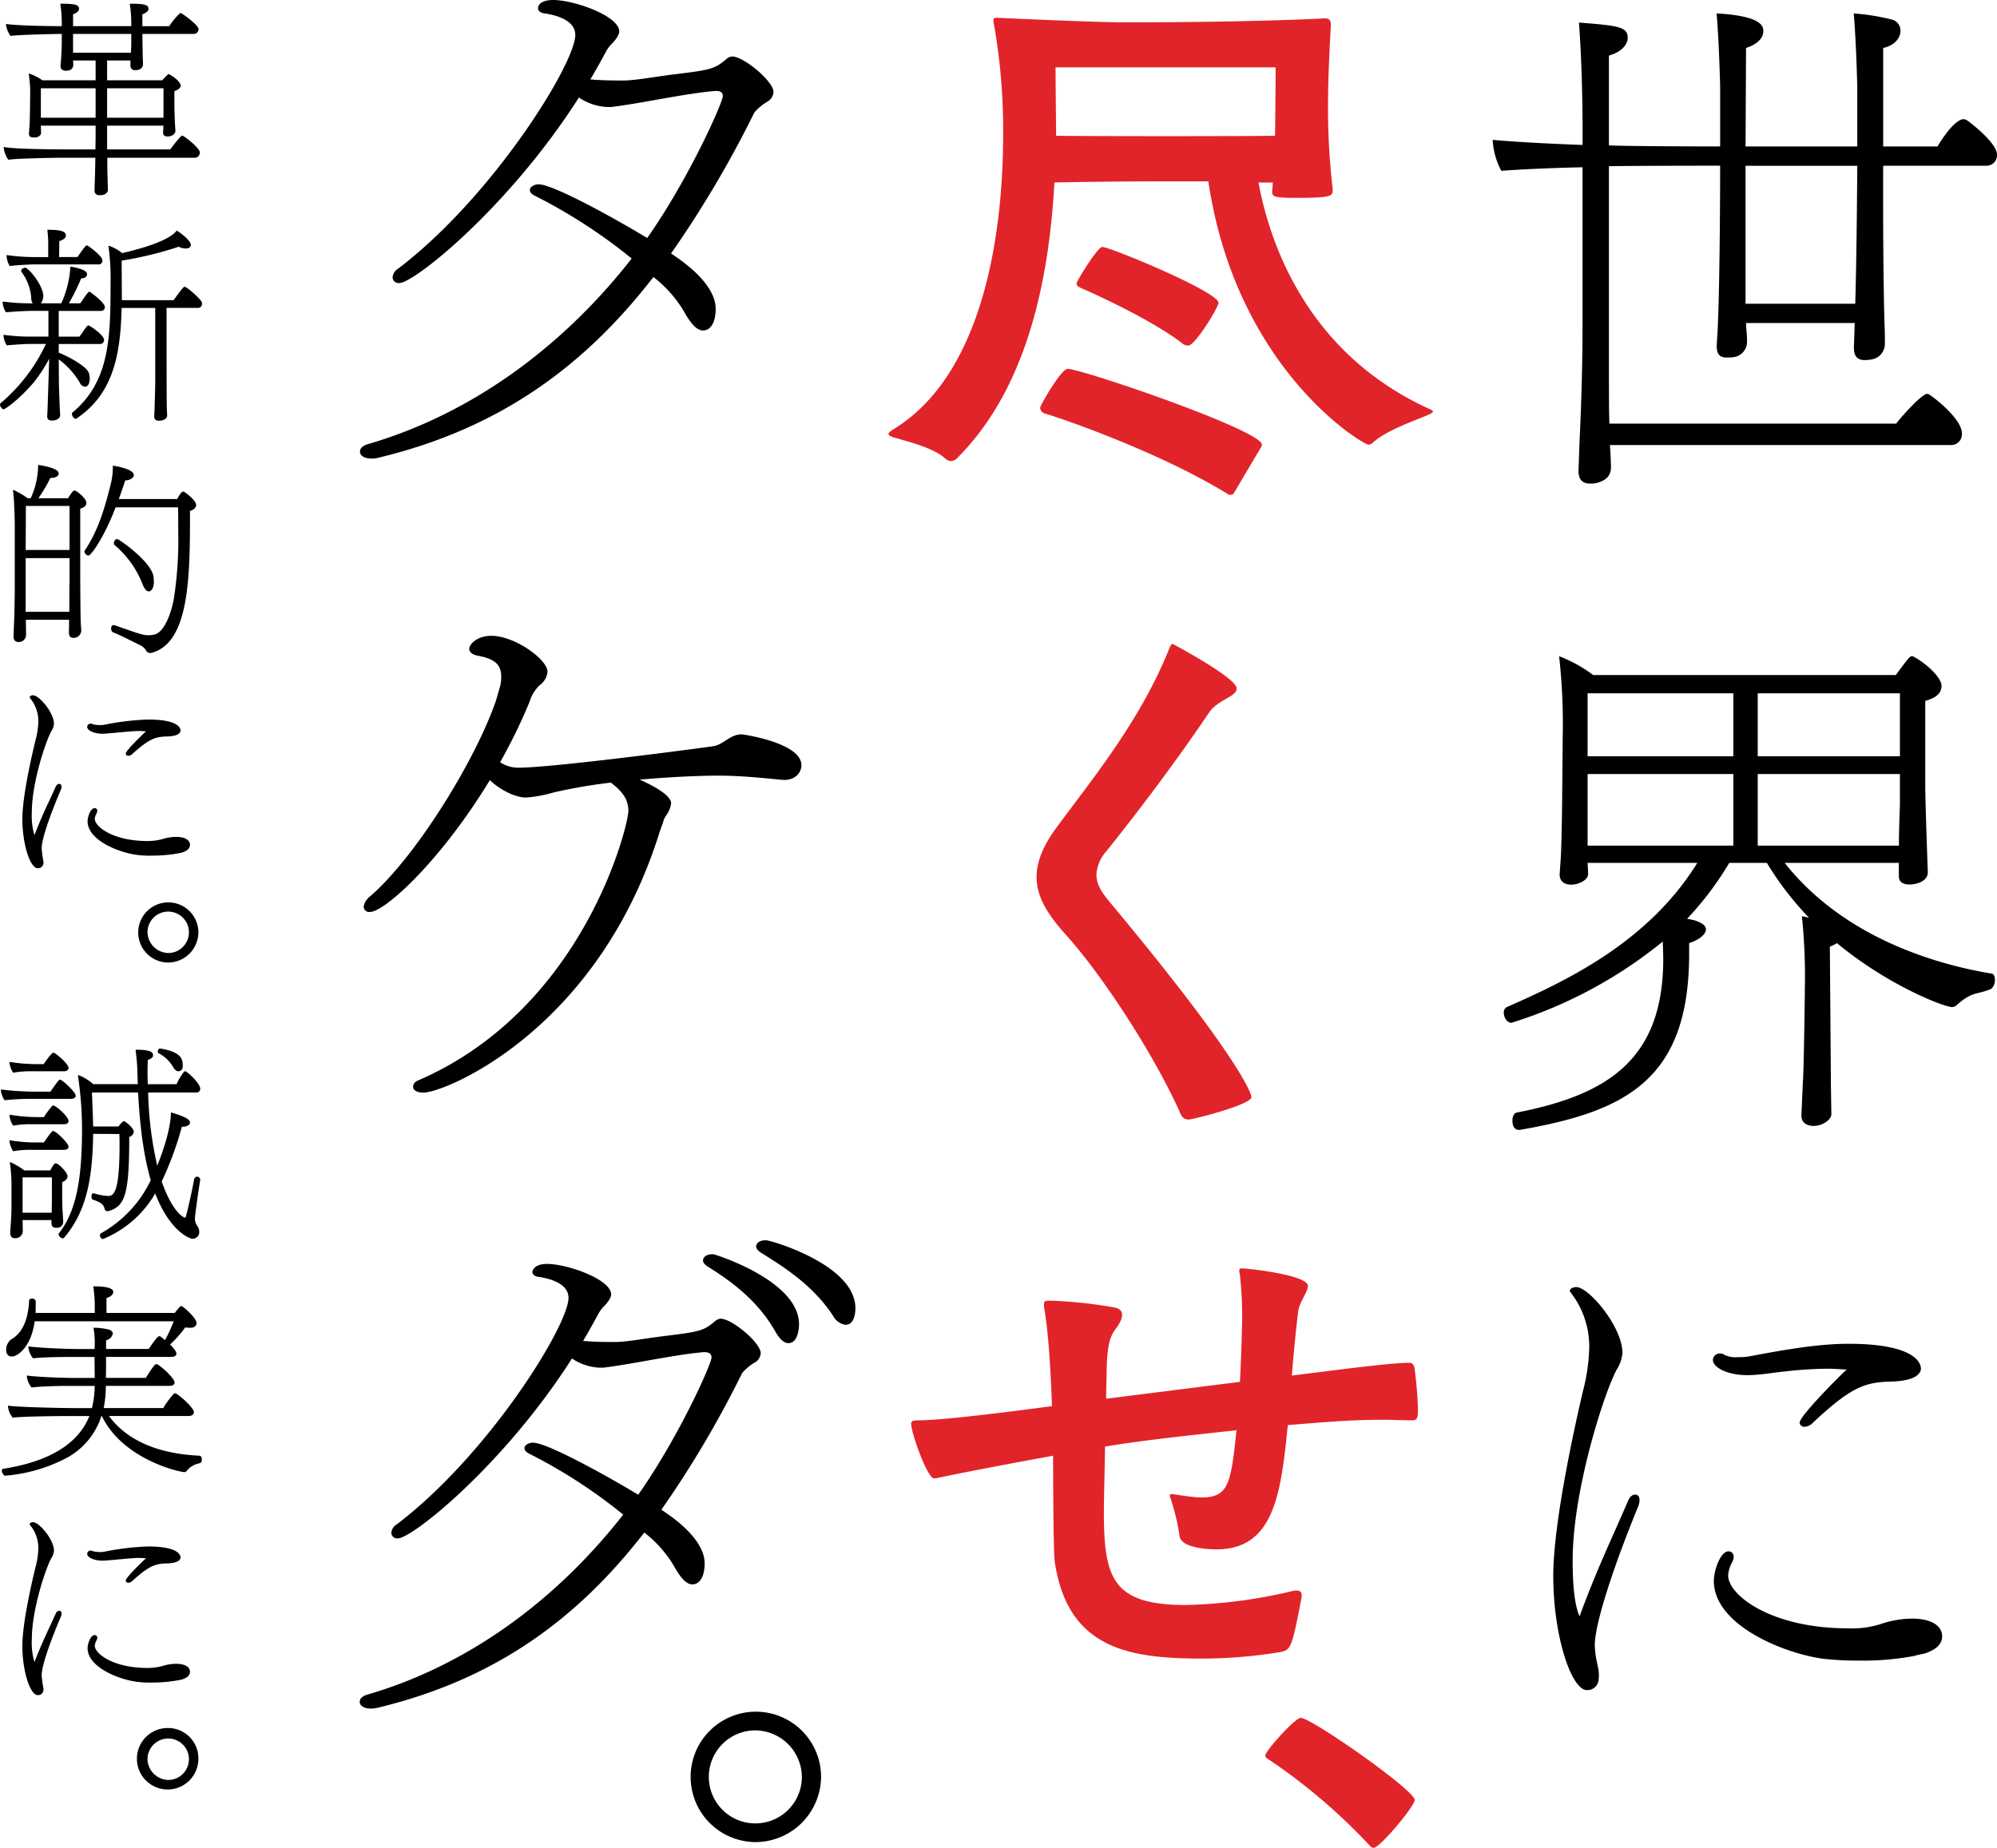
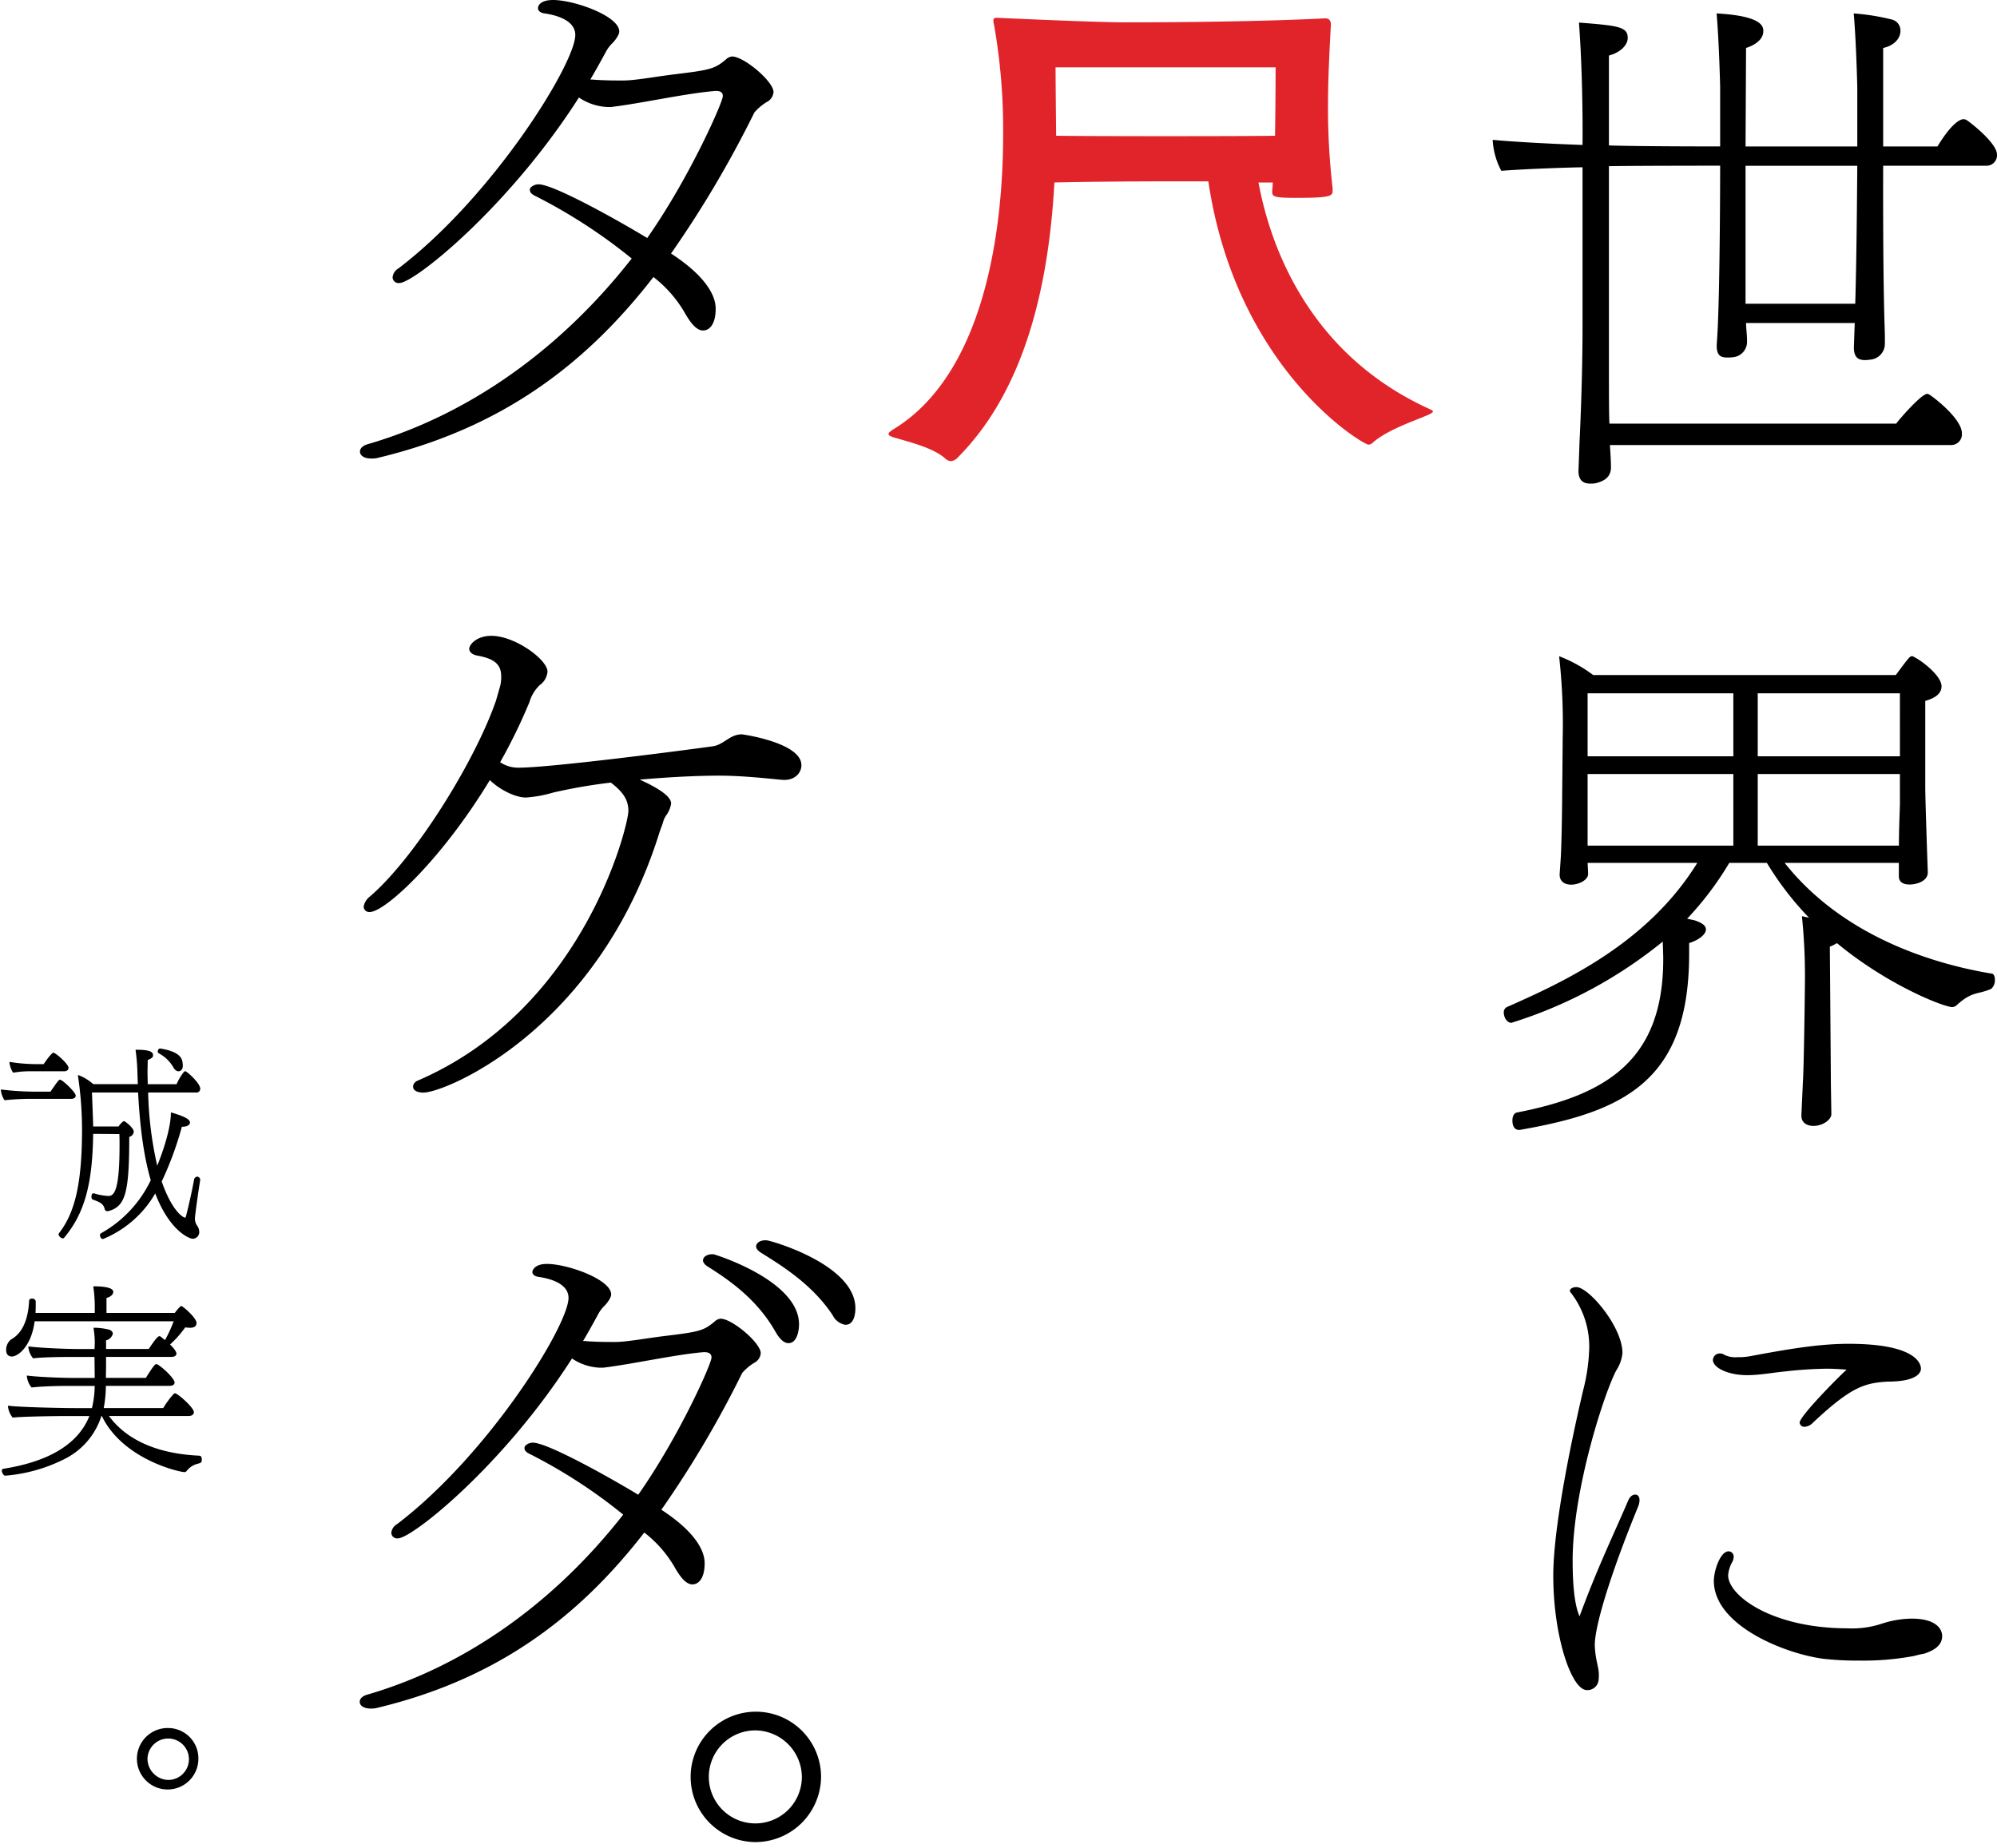
<svg xmlns="http://www.w3.org/2000/svg" width="404.838" height="374.68">
-   <path d="M25.49 320.485a.5.5 0 00.544.446 1.267 1.267 0 00.808-.383c3.387-3.055 4.58-3.408 6.677-3.529 2.859 0 3.081-.922 3.081-1.2 0-.526-.477-2.242-6.615-2.242a52.8 52.8 0 00-8.915 1.079 6.632 6.632 0 01-2.224-.108.783.783 0 00-.421-.133.69.69 0 00-.752.645c0 .761 1.449 1.4 3.164 1.4.8 0 5.91-.559 7.194-.559.513 0 1.03.031 1.574.066-.892.805-4.115 3.928-4.115 4.518zM4.532 333.736c0 5.04 1.547 9.986 3.123 9.986.742 0 1.168-.468 1.168-1.285a22.4 22.4 0 01-.374-2.674c-.031-2.129 2.1-7.785 3.9-11.982a1.6 1.6 0 00.131-.592c0-.418-.248-.566-.461-.566-.183 0-.523.08-.745.611a185.8 185.8 0 01-1.165 2.545c-.98 2.114-1.992 4.3-3.126 7.238a13.848 13.848 0 01-.533-4.6c0-6.209 2.926-14.649 3.939-16.443a3.278 3.278 0 00.552-1.521c0-2.3-3.014-5.8-4.246-5.8-.369 0-.669.183-.669.406a.273.273 0 00.1.213 7.329 7.329 0 011.646 4.7 15.33 15.33 0 01-.538 3.652c-.631 2.577-2.702 11.342-2.702 16.112zm23.155 7.272a19.2 19.2 0 003.254.16 28.81 28.81 0 005.89-.6c.722-.231 1.682-.648 1.682-1.6 0-.775-.744-1.6-2.832-1.6a9.339 9.339 0 00-2.728.443 11.746 11.746 0 01-3.052.4c-7.013 0-10.683-2.932-10.683-4.5a2.665 2.665 0 01.364-1.118 1.233 1.233 0 00.135-.479.5.5 0 00-.544-.566c-.819 0-1.417 1.737-1.417 2.642-.001 3.92 6.467 6.376 9.931 6.818zM1.721 32.383c1.882-.275 9.508-.4 11.257-.4h6.356l-.081 3.86c-.042.812-.083 2.2-.083 2.639v.12a.866.866 0 00.919.965h.506c.632-.047 1.286-.465 1.286-1.088 0-.023-.083-2.281-.083-2.914-.041-.859-.042-2.12-.042-3.581h17.753a1.026 1.026 0 001-1.085c0-.876-3.22-3.4-3.579-3.4-.321 0-2.166 2.46-2.414 2.794h-12.8v-4.816h11.422c0 .023-.078 1.266-.078 1.43 0 .494.312.766.877.766 1.055 0 1.625-.6 1.625-1.165 0 0-.125-1.778-.125-2.038-.017-.661-.083-2.447-.083-3.112v-2.889c.372-.118 1.289-.477 1.288-1.157-.007-.041-.195-1.011-2.077-2.094q-.048-.031-.089-.061a.456.456 0 00-.248-.113.382.382 0 00-.314.187 8.949 8.949 0 00-1.016 1.05H21.714v-4.018h4.73v1.03a.888.888 0 001.043.926c1.459 0 1.5-1.082 1.5-1.2 0-.376-.021-.781-.041-1.171s-.083-4.969-.083-4.969h10.392a.963.963 0 001-.965c0-.716-2.5-2.619-3.376-3.152-.17-.1-.246-.142-.329-.128a13.656 13.656 0 00-2.247 2.674h-5.441V2.901c.828-.312 1.247-.682 1.247-1.1 0-.887-.97-1.045-3.7-1.045a.085.085 0 00-.065.03.084.084 0 00-.021.068 26.977 26.977 0 01.29 4.3v.152h-11.8V2.899c.8-.3 1.206-.671 1.206-1.1 0-.887-.97-1.045-3.7-1.045a.086.086 0 00-.065.03.087.087 0 00-.021.068 26.936 26.936 0 01.29 4.3v.152c-3.283 0-9.127-.119-11.185-.435a.131.131 0 00-.1.024c-.032.029-.025.1-.025.1a5.013 5.013 0 00.894 2.251.084.084 0 00.078.031c1.207-.162 4.686-.3 10.339-.4v2.027c0 .606-.159 3.547-.2 3.844-.029.222-.052.667-.052.667 0 .588.4.926 1.085.926.076 0 .274-.014.348-.022a1.165 1.165 0 001.153-1.182c0-.07-.037-.723-.04-.871h4.565v4.019H8.603a10.532 10.532 0 00-2.662-1.352.087.087 0 00-.083.014.086.086 0 00-.032.078 22.442 22.442 0 01.291 3.941s-.042 5.437-.125 6.5c-.015.2-.125 1.538-.125 1.643 0 .766.7.766 1 .766h.332c.387 0 1.127-.36 1.127-.926l-.042-1.47h11.1c0 1.4 0 2.864-.04 4.816h-5.279c-3.265 0-11.086-.047-13.206-.477a.084.084 0 00-.073.018c-.037.03-.032.147-.032.147a5.634 5.634 0 00.893 2.371.088.088 0 00.074.031zm6.562-8.516v-5.973h11.1v5.973zm18.33-16.991v1.907c0 .6-.068 1.723-.078 1.909H14.811V6.874zm-4.9 16.991v-5.973h11.431v5.973zm15.715 34.288c-.236 0-.607.49-2.137 2.565l-.111.15H24.707s-.041-7.122-.041-8.023a73.828 73.828 0 0011.552-2.814 3.487 3.487 0 001.459.352c.485 0 1-.191 1-.726 0-.836-1.845-2.3-2.787-2.869a.087.087 0 00-.114.022c-1.6 2.091-7.565 3.719-11.011 4.509a8.481 8.481 0 00-2.656-1.465.09.09 0 00-.085.016.087.087 0 00-.029.081 47.236 47.236 0 01.415 7.529v1.038c0 10.917-.553 19.109-7.7 25.116-.122.064-.122.19-.122.312 0 .364.364.965.752.965a.23.23 0 00.173-.054c7.272-4.891 8.92-12.5 9.143-22.419h6.814v15.242c0 .42-.139 5.642-.166 5.982-.023.3-.042.8-.042.8 0 .561.323.846.96.846.619 0 1.667-.237 1.667-1.125 0-.117-.083-1.371-.083-2.04-.041-.916-.041-19.709-.041-19.709h6.275a.82.82 0 00.915-.843 1.044 1.044 0 00-.181-.575c-.695-.913-2.919-2.863-3.346-2.863zM7.447 52.127a39.21 39.21 0 01-6.008-.4.086.086 0 00-.107.085 4.728 4.728 0 00.6 2.083.087.087 0 00.073.039h.014c.721-.115 3.717-.318 4.976-.318h12.932a.743.743 0 00.836-.766c0-.91-2.385-2.662-2.979-3.016a.241.241 0 00-.185-.064.4.4 0 00-.231.108 13.682 13.682 0 00-1.088 1.42c-.192.274-.39.558-.6.827h-3.695l.039-3.241c1.157-.353 1.332-.841 1.332-1.1 0-.969-1.233-1.166-3.662-1.2a.1.1 0 00-.066.029.088.088 0 00-.021.069 22.983 22.983 0 01.166 3.223v2.228z" />
-   <path d="M.752 82.998c.111 0 2.565-1.385 6.1-5.46a31.81 31.81 0 003.121-4.8s-.335 10.549-.362 10.89c-.023.3-.042.534-.042.724v.08c0 .561.323.846.96.846.619 0 1.667-.237 1.667-1.125a9.46 9.46 0 00-.039-.644c-.027-.346-.211-5.08-.211-5.464l-.04-5.174a15.854 15.854 0 014.284 4.735 1.235 1.235 0 001.075.805c.55 0 .919-.661.919-1.644a3.077 3.077 0 00-.214-1.23c-.574-1.44-4.66-3.515-6.065-4.02v-1.768h8.354a.8.8 0 00.836-.846c0-.937-2.868-2.923-3.2-2.922a.264.264 0 00-.2.117 12.17 12.17 0 00-.955 1.271c-.207.3-.421.614-.637.889h-4.2v-5.215h8.52a.759.759 0 00.836-.766c0-.847-2.436-2.7-2.995-3.069-.1-.063-.247-.073-.407.1a11.245 11.245 0 00-.943 1.277c-.211.316-.43.642-.65.922h-2.3a43.472 43.472 0 002.488-5.056c.747-.016 1.191-.345 1.191-.884 0-1.03-3.247-1.481-3.28-1.484a.09.09 0 00-.068.021.087.087 0 00-.028.065 20.951 20.951 0 01-1.842 7.338H8.271a2.642 2.642 0 00.515-1.558c-.215-2.474-3.115-5.668-3.663-5.668-.336 0-.836.271-.836.645a.68.68 0 00.1.254 9.922 9.922 0 011.936 5.1 2.108 2.108 0 00.313 1.23 44.485 44.485 0 01-5.986-.357.089.089 0 00-.074.016.087.087 0 00-.033.068 4 4 0 00.644 2.051.089.089 0 00.076.031c.713-.076 3.767-.279 4.981-.279h3.572v5.215H6.41a38.889 38.889 0 01-5.593-.357.09.09 0 00-.075.016.087.087 0 00-.033.068 4.263 4.263 0 00.64 2.007.089.089 0 00.08.035c.777-.083 3.373-.279 4.564-.279h3.315a35.358 35.358 0 01-9.2 12.025.369.369 0 00-.109.3c.001.393.48.928.753.928zm13.219 45.218c0 .757.287 1.125.878 1.125a1.541 1.541 0 001.625-1.484c0-.121-.089-1.1-.125-2.2-.04-1.654-.083-7.753-.083-8.3v-14.222c1.084-.291 1.247-.84 1.247-1.145 0-.77-1.3-1.988-2.208-2.471a.475.475 0 00-.208-.051c-.243.012-.477.237-1.3 1.558H7.782a29.471 29.471 0 002.417-4.1c.385-.006 1.7-.09 1.7-.924 0-.886-2.211-1.426-4.066-1.723a.083.083 0 00-.068.018.087.087 0 00-.032.064 16.4 16.4 0 01-1.507 6.663h-.625a15.5 15.5 0 00-2.863-1.67.087.087 0 00-.089.013.088.088 0 00-.03.084c.293 1.476.373 6.77.373 6.77v12.494c0 2.471-.061 4.9-.1 6.352-.016.642-.152 3.947-.152 3.947 0 .751.356 1.164 1 1.164a1.465 1.465 0 001.543-1.563v-.2c0-.121-.041-2.747-.041-2.747h8.761c.008.994-.032 2.548-.032 2.548zm.125-10.025c-.041.67-.042 4.244-.042 5.866H5.205v-10.882h8.891zm-8.891-6.668l.041-8.928h8.849v8.928zm21.769-14.747a.86.86 0 00.146-.456c0-1.2-3.457-1.778-4.15-1.882a.083.083 0 00-.07.02.086.086 0 00-.03.066 13.606 13.606 0 01-.33 3.253c-1.33 5.506-2.742 9.956-5.319 13.787a.623.623 0 00-.093.28.917.917 0 00.835.805c.438 0 3.07-3.466 5.47-9.776h12.662c.04 1.763.04 3.379.04 4.943a78.294 78.294 0 01-.831 13.2c-.551 3.438-2.065 7.306-4.091 7.673a5.831 5.831 0 01-1.187.118c-1.084 0-2.227-.441-6.756-2.018a.683.683 0 00-.221-.035c-.368.018-.509.241-.509.7a.785.785 0 00.438.8c.78.217 5.393 2.558 5.393 2.558a2.624 2.624 0 011.19 1.006 1.023 1.023 0 00.88.6 3.2 3.2 0 00.44-.083c7.049-2.059 7.633-13.774 7.633-26.632v-2.127c.761-.167 1.247-.628 1.247-1.188 0-.971-2.37-2.722-2.624-2.722-.386 0-1.036 1.175-1.217 1.517H24.081c.432-1.156.862-2.4 1.311-3.782a2.112 2.112 0 001.582-.625z" />
-   <path d="M23.285 110.565a19.61 19.61 0 015.663 8.025c.353.845.791 1.331 1.2 1.331.042 0 1.043-.023 1.043-2a9.6 9.6 0 00-.07-.958l-.014-.136c-.6-3.105-7.024-7.529-7.353-7.529-.36 0-.669.465-.669.845a.512.512 0 00.2.422zm2.205 42.242a.5.5 0 00.544.446 1.266 1.266 0 00.808-.383c3.387-3.055 4.58-3.408 6.677-3.529 2.859 0 3.081-.922 3.081-1.2 0-.526-.477-2.243-6.615-2.243a52.722 52.722 0 00-8.915 1.08 6.651 6.651 0 01-2.224-.108.777.777 0 00-.421-.133.69.69 0 00-.752.646c0 .761 1.449 1.4 3.164 1.4.8 0 5.91-.559 7.194-.559.513 0 1.03.032 1.574.066-.892.807-4.115 3.93-4.115 4.517zM4.532 166.06c0 5.04 1.547 9.987 3.123 9.987.742 0 1.168-.468 1.168-1.285a22.412 22.412 0 01-.374-2.674c-.031-2.129 2.1-7.785 3.9-11.982a1.6 1.6 0 00.131-.592c0-.418-.248-.566-.461-.566-.183 0-.523.08-.745.61-.386.865-.764 1.682-1.165 2.545-.98 2.113-1.992 4.3-3.126 7.238a13.85 13.85 0 01-.533-4.6c0-6.209 2.926-14.649 3.939-16.443a3.272 3.272 0 00.552-1.52c0-2.3-3.014-5.8-4.246-5.8-.369 0-.669.182-.669.407a.273.273 0 00.1.212 7.329 7.329 0 011.646 4.7 15.334 15.334 0 01-.538 3.651c-.631 2.578-2.702 11.347-2.702 16.112zm23.155 7.273a19.181 19.181 0 003.254.16 28.744 28.744 0 005.89-.6c.722-.231 1.682-.648 1.682-1.6 0-.776-.744-1.6-2.832-1.6a9.339 9.339 0 00-2.728.443 11.746 11.746 0 01-3.052.4c-7.013 0-10.683-2.932-10.683-4.5a2.671 2.671 0 01.364-1.118 1.23 1.23 0 00.135-.479.5.5 0 00-.544-.566c-.819 0-1.417 1.737-1.417 2.642-.001 3.92 6.467 6.373 9.931 6.818zm12.531 15.594a6.1 6.1 0 10-6.117 6.249 6.171 6.171 0 006.117-6.249zm-6.117 4.316a4.314 4.314 0 01-4.2-4.316 4.2 4.2 0 114.2 4.316zM2.706 228.239h.015a18.989 18.989 0 013.727-.278h6.57c.533 0 .878-.253.878-.646 0-.883-2.552-3.16-3.123-3.16-.1 0-.19.1-.27.186a19.882 19.882 0 00-1.606 2.17H7.322a32.728 32.728 0 01-5.309-.478.093.093 0 00-.07.019.088.088 0 00-.031.066 4.59 4.59 0 00.719 2.08.087.087 0 00.075.041zm-.076 5.144a.085.085 0 00.076.045h.015a18.748 18.748 0 013.686-.278h6.611c.533 0 .878-.254.878-.646 0-.65-2.481-3.161-3.123-3.161a.371.371 0 00-.272.149 18.228 18.228 0 00-1.378 1.842c-.094.138-.171.252-.224.324H7.28a32.55 32.55 0 01-5.267-.437.09.09 0 00-.07.02.087.087 0 00-.031.066 5.16 5.16 0 00.718 2.076zm8.851 15.576a1.222 1.222 0 001.335-1.245c0-.105-.144-2.249-.164-2.88a73.01 73.01 0 01-.044-1.673v-3.454c.939-.378 1.081-.9 1.081-1.177 0-.538-.754-1.377-.986-1.621-.445-.471-1.087-1.02-1.43-1.02-.257 0-.493.374-1.091 1.437H4.939a14.705 14.705 0 00-2.825-1.671.087.087 0 00-.118.094 31.214 31.214 0 01.332 4.419v4.71c0 1.005-.078 2.354-.125 3.066-.083.919-.125 2-.125 2 0 .747.323 1.125.96 1.125a1.491 1.491 0 001.584-1.484c0-.092-.042-2.189-.042-2.189h5.855v.515c.002.664.173 1.048 1.046 1.048zm-6.9-3.051v-7.171h5.937v5.1c0 .467-.014.94-.026 1.321-.009.274-.016.509-.016.675v.073z" />
  <path d="M40.005 238.586a.726.726 0 00-.67.637c-.338 1.907-1.044 5.111-1.616 7.345-.063.211-.118.346-.237.338-.18-.012-2.455-.93-4.7-7.333a67.815 67.815 0 004.088-11.1h.1c.767 0 1.543-.29 1.543-.845 0-.666-1.091-1.256-3.763-2.04a.087.087 0 00-.077.015.085.085 0 00-.035.07v.2c0 .608-.135 3.942-2.763 10.5a73.517 73.517 0 01-1.842-14.841h9.765a.747.747 0 00.794-.766c0-1.142-2.728-3.56-3.04-3.56a.463.463 0 00-.275.152 11.619 11.619 0 00-1.486 2.483h-5.845c0-.369-.011-.752-.02-1.123-.011-.414-.021-.842-.021-1.265s.01-.817.02-1.246c.01-.407.021-.827.022-1.253.888-.411 1.081-.589 1.081-.974 0-.675-.587-1.125-3.455-1.125a.087.087 0 00-.086.1 39.832 39.832 0 01.38 4.908c.021.611.042 1.244.076 1.9v.073h-9.03a9.692 9.692 0 00-3-1.832.087.087 0 00-.112.1 74.561 74.561 0 01.83 10.682c0 10.484-1.212 16.855-4.688 21.293a.263.263 0 00-.069.222 1.04 1.04 0 00.878.805.4.4 0 00.233-.111c4.259-5.055 5.775-11.169 5.9-21.085l5.315.039c.037.692.037 1.42.037 2.189 0 8.607-.9 10.371-2.242 10.371a10.672 10.672 0 01-2.8-.5.853.853 0 00-.3-.035c-.267.026-.352.344-.352.66 0 .357.092.56.265.6 1.518.551 2.118.855 2.4 1.849a.551.551 0 00.585.511 3.512 3.512 0 00.4-.083c3.256-1 4.009-3.806 4.011-14.99a1.182 1.182 0 00.915-1.06c0-.53-.964-1.515-1.837-2.074a.284.284 0 00-.263-.03 4.3 4.3 0 00-.989 1.058h-5.14c-.03-1.266-.1-3.023-.163-4.724l-.082-2.168h9.35c.259 4.786.809 11.8 2.567 17.787a24.287 24.287 0 01-10.119 10.777.386.386 0 00-.174.357c0 .372.238.84.656.778a21.745 21.745 0 0010.544-9.23c2.907 7.586 6.879 9.151 7.544 9.189a1.339 1.339 0 001.376-1.444 2.211 2.211 0 00-.392-1.17 2.461 2.461 0 01-.481-1.544c0-.424.6-4.85 1.055-7.677a.651.651 0 00-.566-.76zM1.943 215.352a.087.087 0 00-.031.066 4.657 4.657 0 00.718 2.038.087.087 0 00.076.045h.015a20 20 0 013.81-.278h6.487c.517 0 .878-.282.878-.686 0-.8-2.637-3.081-3.081-3.081-.3 0-1.435 1.505-1.96 2.315h-1.45a34.222 34.222 0 01-5.392-.438.094.094 0 00-.07.019z" />
  <path d="M32.191 212.71a.652.652 0 00-.2.582.36.36 0 00.2.286 7.394 7.394 0 013.035 3c.323.463.683.683 1.041.637.606-.079.885-.646.767-1.557v-.028c-.1-.766-.211-2.313-4.47-3.012a.5.5 0 00-.373.092zM.959 223.089h.013a51.894 51.894 0 015.559-.279h7.943c.516 0 .877-.266.877-.646 0-.685-2.691-3.241-3.206-3.241-.212 0-.6.533-1.653 2.054l-.264.381H7.654a58.792 58.792 0 01-7.386-.437.087.087 0 00-.1.085 4.589 4.589 0 00.719 2.04.088.088 0 00.072.043zm39.434 72.081c-10.661-.5-15.8-4.619-18.306-8.05h16.174c.624 0 1.044-.308 1.044-.766 0-.948-3.3-3.839-3.83-3.839a.5.5 0 00-.313.187 16.916 16.916 0 00-2.064 2.806H21.027a24.637 24.637 0 00.434-4.5H34.35c.663 0 1.044-.25 1.044-.686 0-.648-1.88-2.647-3.42-3.632a.669.669 0 00-.284-.087c-.229 0-.5.2-2.127 2.794h-8.1c.038-1.42.038-2.861.039-4.257h13.219c.663 0 1.044-.25 1.044-.686 0-.524-.963-1.513-1.29-1.833a21.545 21.545 0 003.072-3.464c.355.038.717.075 1 .075 1.166 0 1.293-.675 1.293-.965 0-1.054-2.774-3.44-3.081-3.44a.455.455 0 00-.272.147 12.171 12.171 0 00-1.062 1.25H21.588v-3.045c.947-.227 1.373-.775 1.373-1.226 0-.513-.686-1.125-3.954-1.125a.086.086 0 00-.086.1 27.808 27.808 0 01.29 4.028v1.27H7.205c.038-.809.038-1.612.037-2.4a.72.72 0 00-.751-.513c-.284 0-.586.142-.586.4-.194 4.01-1.438 6.672-3.7 7.913a2.682 2.682 0 00-.958 2.111c0 1.229.862 1.324 1.127 1.324 1.307 0 4-2.1 4.65-7.146h28.194l-.15.361a27.4 27.4 0 01-1.615 3.455l-.872-.692a.362.362 0 00-.269-.1c-.372 0-1.132 1.074-2.088 2.479l-.079.116h-8.641v-1.764a1.811 1.811 0 001.372-1.343c0-.314-.226-.583-.682-.8a13.117 13.117 0 00-3.145-.4.087.087 0 00-.087.106 16.645 16.645 0 01.247 3.214c0 .208-.038.864-.04.991h-3.324c-2.74 0-8-.243-10-.518a.086.086 0 00-.1.095 4.2 4.2 0 00.941 2.289.083.083 0 00.071.023c1.967-.252 5.959-.279 7.584-.279h4.82c0 .824.041 3.638.042 4.257h-3.988c-2.863 0-7.714-.209-9.677-.479a.087.087 0 00-.1.1 4.314 4.314 0 00.938 2.286.084.084 0 00.074.026c1.75-.219 4.993-.319 7.266-.319h5.482a19.7 19.7 0 01-.56 4.5h-3.509c-2.941 0-11.364-.2-13.419-.478a.089.089 0 00-.072.024.084.084 0 00-.026.071 4.309 4.309 0 00.938 2.286.085.085 0 00.074.026c1.934-.243 9.109-.319 10.967-.319h4.53c-2.241 5.616-8.091 9.211-17.395 10.685a.394.394 0 00-.362.4 1.433 1.433 0 00.414.879.4.4 0 00.348.126 32.412 32.412 0 0012.373-3.589 14.74 14.74 0 007.058-8.506h.089c4.207 8.748 15.668 11.376 16.771 11.376a.613.613 0 00.489-.32 4.05 4.05 0 012.115-1.361l.4-.116c.371-.1.522-.3.486-.848-.02-.542-.285-.685-.514-.685zm-6.291 55.221a6.231 6.231 0 106.117 6.211 6.15 6.15 0 00-6.117-6.211zm0 10.527a4.315 4.315 0 01-4.2-4.317 4.2 4.2 0 114.2 4.317zM326.374 90.237c0 .206.206 2.986.206 4.53 0 2.265-1.853 2.883-2.986 3.191a5 5 0 01-1.235.1c-1.132 0-2.368-.411-2.368-2.574 0 0 .1-2.471.206-5.663.515-10.5.618-19.252.618-22.959V33.918c-5.353.1-12.55.412-16.462.72a14.921 14.921 0 01-1.751-6.28c4.324.412 12.138.823 18.212 1.029 0 0 .174-12.644-.721-24.812 7.825.618 9.884.824 9.884 3.089 0 1.544-1.545 2.986-3.81 3.6v18.223c5.354.206 22.547.206 22.547.206V17.651s-.206-9.06-.721-14.929c9.471.515 9.471 2.78 9.471 3.6 0 2.059-2.471 3.089-3.5 3.4l-.1 19.973h22.65V17.651s-.206-9.06-.721-14.929a45.981 45.981 0 017.721 1.236 2.292 2.292 0 011.751 2.264c0 1.956-1.854 3.192-3.5 3.5v19.973h11c3.048-4.989 4.738-5.523 5.252-5.523a1.264 1.264 0 01.818.282c.47.292 6 4.52 6 6.888a2.123 2.123 0 01-2.162 2.265h-20.91s-.093 21.495.309 33.022c.04 1.167.036 1.557.036 3.1a3.211 3.211 0 01-2.885 3.185 8.08 8.08 0 01-1.133.1c-1.235 0-2.265-.412-2.265-2.574l.172-4.948h-22.031c0 1.03.2 2.261.2 3.806a3.135 3.135 0 01-2.854 3.137 8.489 8.489 0 01-1.264.054c-1.236 0-2.034-.441-2.034-2.4l.185-3.056c.514-10.5.514-33.434.514-33.434s-17.708 0-22.547.1V66.85c0 14.208 0 16.678.1 19.047h58.149c.205-.412 5.046-6.037 6.281-6.037.206 0 .309.1.515.205 2.368 1.648 6.51 5.317 6.51 7.788a2.178 2.178 0 01-2.265 2.384zm49.727-28.646c.309-10.09.412-27.978.412-27.978h-22.65v27.978zm-10.914 164.442l.308-6.795c.206-2.883.411-19.253.411-20.8a116.714 116.714 0 00-.618-12.664l1.441.309a62.367 62.367 0 01-8.545-11.119h-7.619a63.981 63.981 0 01-8.545 11.325l1.441.309c1.647.515 2.368 1.132 2.368 1.853 0 1.029-1.442 2.162-3.4 2.78v2.162c0 25.635-12.972 31.982-34.18 35.689 0 0-1.678.439-1.647-1.957.009-.721.308-1.441.926-1.544 18.532-3.6 29.651-10.877 29.651-31.159 0-.824-.1-3.5-.1-3.5a91.967 91.967 0 01-30.68 16.473c-.927 0-1.544-1.133-1.544-2.059a1.183 1.183 0 01.618-1.133c11.428-5.045 28.518-12.87 38.608-29.239h-22.237s.1 1.741.1 2.152c.1 1.338-1.956 2.265-3.4 2.265-1.338 0-2.371-.615-2.371-2.056l.209-3.081c.205-2.882.308-11.737.308-13.281 0 0 .1-9.575.1-11.119a123.727 123.727 0 00-.721-16.781 28.113 28.113 0 016.9 3.81h61.36c2.574-3.5 2.883-3.81 3.192-3.81.206 0 .308 0 .411.1 2.059 1.03 5.663 4.016 5.663 5.972 0 1.132-.721 2.264-3.3 2.985v17.4c0 2.986.515 17.364.515 17.364 0 1.853-2.368 2.471-3.706 2.471-1.133 0-2.162-.412-2.162-1.647v-2.744h-23.153c12.046 15.237 30.783 20.591 41.9 22.444.515 0 .721.618.721 1.235a2.384 2.384 0 01-.721 1.853c-2.78 1.236-3.809.412-7 3.3a1.436 1.436 0 01-.926.411c-1.648 0-13.076-4.427-23.371-12.972a8.935 8.935 0 01-1.441.721s.206 25.944.206 27.283c0 .515.1 6.383.1 6.692 0 1.029-1.647 2.368-3.6 2.368-1.338 0-2.471-.618-2.471-2.059zm-13.8-85.451h-29.543v12.766h29.547zm0 16.369h-29.543v14.516h29.547zm33.769-16.369h-28.823v12.766h28.827zm0 16.369h-28.823v14.516h28.621c0-3.5.206-7.824.206-8.545zM323.894 337.83a7.727 7.727 0 01.155 3 2.267 2.267 0 01-2.34 1.87c-3.179 0-6.825-11.033-6.825-23.188 0-10.752 4.394-30.574 6.077-37.68a37.988 37.988 0 001.216-8.6 17.9 17.9 0 00-3.74-11.127.486.486 0 01-.187-.374c0-.374.561-.748 1.309-.748 2.524 0 9.349 8.041 9.349 13.37a7.694 7.694 0 01-1.215 3.46c-2.431 4.488-8.882 24.31-8.882 38.615 0 4.3.28 8.789 1.4 11.313 3.646-9.911 6.732-16.176 9.817-23.375.374-.935.935-1.308 1.5-1.308.467 0 .841.374.841 1.122a3.68 3.68 0 01-.281 1.308c-4.581 11.127-8.789 23.468-8.789 28.143a19.467 19.467 0 00.477 3.6c.039.191.079.393.118.599zm43.644-49.361a2.611 2.611 0 01-1.683.841.952.952 0 01-1.029-.841c0-1.309 7.947-9.35 9.537-10.752-1.4-.094-2.712-.187-4.021-.187a83.091 83.091 0 00-8.509.561c-2.15.187-4.955.748-7.667.748-3.833 0-6.919-1.5-6.919-3.086a1.386 1.386 0 011.5-1.309 1.507 1.507 0 01.841.281 5.048 5.048 0 002.618.468 12.345 12.345 0 002.524-.187c7.013-1.309 13.745-2.525 20.009-2.525 14.305 0 14.68 4.4 14.68 5.049 0 .748-.748 2.618-6.732 2.618-4.676.279-7.388 1.028-15.149 8.321zm20.477 47.314a56.188 56.188 0 01-11.126.935 60.337 60.337 0 01-7.293-.374c-7.761-1.028-22.16-6.732-22.16-15.8 0-2.057 1.309-5.984 2.992-5.984a1.06 1.06 0 011.029 1.122 2.437 2.437 0 01-.281 1.028 6.475 6.475 0 00-.841 2.711c0 4.114 8.883 10.752 24.216 10.752a19.054 19.054 0 006.919-.935 20.1 20.1 0 016.077-1.029c4.768 0 6.171 1.963 6.171 3.553 0 2.057-1.964 2.992-3.646 3.553a20.919 20.919 0 00-2.057.468z" />
  <g fill="#e1242a">
-     <path d="M216.414 74.792c-1.271 0-5.547 7.4-5.547 7.858a1.3 1.3 0 00.809 1.156c5.084 1.5 24.152 8.32 37.095 16.294a.849.849 0 00.693.231c.346 0 .578-.116.809-.578l5.2-8.783a1.533 1.533 0 00.346-.809c.001-2.888-36.516-15.369-39.405-15.369z" />
    <path d="M289.681 82.881c-25.308-11.556-32.473-34.553-34.553-45.878h2.889c0 .578-.115 1.733-.115 1.733 0 1.04 0 1.387 4.738 1.387 6.934 0 7.512-.347 7.512-1.387v-.578a140.392 140.392 0 01-.925-17.912c0-5.432.578-15.255.578-15.255 0-.924-.462-1.271-1.156-1.271 0 0-13.983.809-40.563.809-6.355 0-26-.924-26-.924-.463 0-.693.115-.693.462a2.864 2.864 0 00.116.924 122.354 122.354 0 011.848 22.3c0 20.8-4.276 49-22.419 59.862-.462.346-.809.578-.809.809 0 .347.346.462.924.694 3.583 1.04 8.2 2.2 10.517 4.276a2.156 2.156 0 001.156.578 2.184 2.184 0 001.5-.809c14.445-14.561 18.49-37.1 19.53-55.7 4.853-.116 14.1-.231 23.69-.231h7.512c5.663 38.135 31.318 53.39 32.473 53.39a1.251 1.251 0 00.809-.347c2.888-2.658 8.9-4.623 11.209-5.663.81-.346 1.041-.578 1.041-.694-.001-.233-.348-.344-.809-.575zm-75.579-55.358s-.116-10.863-.116-13.868h44.607s0 6.934-.116 13.868c-4.621.119-39.405.119-44.375 0z" />
-     <path d="M239.507 69.487a2 2 0 001.386.577c1.387 0 6.125-7.742 6.125-8.667 0-2.2-21.957-11.325-23.575-11.325-.924 0-5.2 6.934-5.2 7.4s.347.693 1.156 1.04c2.424 1.038 13.866 6.238 20.108 10.975zm11.196 70.114c0 1.683-3.813 2.284-5.547 4.809-6.7 9.978-15.023 20.919-20.917 28.253a7.657 7.657 0 00-1.964 4.689c0 2.043 1.156 3.727 2.773 5.65 27.85 33.423 28.66 39.315 28.66 39.435 0 1.563-11.9 4.568-12.712 4.568-.925 0-1.387-.36-1.849-1.563-5.085-11.3-15.255-27.171-23-35.828-3.7-4.088-6.009-7.694-6.009-11.782 0-3.005 1.271-6.372 4.275-10.34 7.165-9.738 16.872-21.52 22.651-36.068.231-.481.346-.842.693-.842.003.001 12.946 6.854 12.946 9.019zM213.49 295.175c-8.205 1.5-16.179 3-23.459 4.507a2.213 2.213 0 01-.7.089c-1.381-.12-4.614-9.219-4.614-11.068 0-.578.346-.694 1.271-.694 3.7 0 12.6-.924 27.273-2.889-.347-9.938-.924-16.294-1.618-20.108v-.578c0-.461.116-.693.924-.693h.578a91.939 91.939 0 0112.828 1.386c1.156.231 1.5.809 1.5 1.5 0 1.156-1.156 2.658-1.5 3.12-1.271 1.733-1.5 4.392-1.618 7.4 0 1.965-.116 4.16-.116 6.472l27.118-3.423c.231-3.929.346-8.089.462-12.6a80.561 80.561 0 00-.462-9.129 2.6 2.6 0 01-.116-.809c0-.463.116-.463.694-.463 1.04 0 13.213 1.343 13.213 3.539 0 1.271-1.772 3.279-2 5.359-.578 4.853-.924 8.783-1.271 12.827 6.7-.809 19.685-2.586 23.845-2.586.693 0 .924.462 1.04 1.156a80.825 80.825 0 01.693 8.2c0 1.965-.231 2.311-1.156 2.311-1.965 0-3.929-.116-6.01-.116-6.472 0-12.173.506-19.222 1.084-1.386 13.867-2.774 25.193-14.445 25.193-1.04 0-7.28-.116-7.511-2.773a40.678 40.678 0 00-1.618-6.934c-.116-.578-.346-.924-.346-1.156s.116-.346.462-.346c.115 0 4.391.693 5.778.693 5.662 0 6.125-2.542 7.28-13.636-8.436.924-18.22 1.921-26.656 3.308 0 1.849-.231 10.863-.231 13.174 0 13.521 1.733 18.952 16.641 18.952a102.426 102.426 0 0021.841-2.889c1.013-.172 1.618.116 1.618.809a5.991 5.991 0 01-.116 1.04c-1.965 10.169-2.08 10.169-4.506 10.631a97.626 97.626 0 01-15.486 1.271c-14.677 0-27.273-1.848-29.931-19.53-.351-1.84-.351-21.601-.351-21.601zm64.288 79.159a118.716 118.716 0 00-20.57-17.565c-.462-.231-.693-.463-.693-.809 0-.924 6.009-7.627 7.164-7.627 2.2 0 23.113 14.676 23.113 16.64 0 1.272-7.049 9.708-8.321 9.708a1 1 0 01-.693-.347z" />
  </g>
  <path d="M144.851 18.454c-5.981.507-15 2.535-20.985 3.245h-.735a11.181 11.181 0 01-5.771-1.927c-14.164 22.206-33.366 37.619-36.409 37.619a1.211 1.211 0 01-1.364-1.115 2.278 2.278 0 011.154-1.825c19.2-14.6 35.884-41.573 35.884-47.353 0-3.346-4.827-4.157-6.085-4.36-1.049-.1-1.469-.609-1.469-1.014a1.573 1.573 0 01.035-.375c.064-.211.489-1.349 3.007-1.349 4.3 0 13.43 3.245 13.43 6.388 0 .1 0 .811-1.259 2.23a7.127 7.127 0 00-1.364 1.724c-1.049 1.927-2.1 3.853-3.253 5.779.63 0 1.154.1 1.783.1 1.679.1 3.253.1 4.932.1 2.308 0 6.086-.709 10.073-1.217 7.554-.912 8.394-1.115 10.7-3.041a2.057 2.057 0 011.259-.608c2.413 0 8.394 5.07 8.394 7.2a2.452 2.452 0 01-1.364 2.028 10.676 10.676 0 00-2.518 2.129 217.8 217.8 0 01-16.893 28.595c6.711 4.364 8.976 8.256 9.045 11 .07 2.766-.9 4.492-2.42 4.6-1.255.092-2.469-1.141-3.882-3.65a24.908 24.908 0 00-6.31-7.185c-13.744 17.745-30.848 30.724-56.029 36.706a4.849 4.849 0 01-1.154.1c-1.469 0-2.308-.609-2.308-1.419 0-.609.524-1.217 1.678-1.521 20.145-5.881 38.822-18.962 53.407-37.619a108.9 108.9 0 00-19.594-12.71c-.84-.406-1.049-.811-1.049-1.216a.76.76 0 01.21-.507 2.23 2.23 0 011.574-.609c2.938 0 15.292 6.829 22.007 10.884 8.6-12.269 15.23-27.38 15.319-28.7.054-.794-.451-1.125-1.4-1.125zm13.232 139.629c-4.072-.4-8.248-.807-12.424-.807-2.193 0-7.935.1-15.974.807 3.132 1.412 6.369 3.229 6.369 4.843a5.455 5.455 0 01-.94 2.32 4.3 4.3 0 00-.731 1.614l-.626 1.716c-12.424 40.156-43.432 52.969-47.921 52.969-.209 0-2.088 0-2.088-1.211 0-.5.312-1.009 1.148-1.312 33.618-14.629 42.492-51.758 42.492-54.583 0-2.22-1.044-3.834-3.55-5.751a106.5 106.5 0 00-11.693 2.018 25.473 25.473 0 01-5.534 1.009c-2.088 0-5.22-1.513-7.308-3.531-9.918 16.345-21.3 26.737-24.326 26.737a1.111 1.111 0 01-1.252-1.11 3.366 3.366 0 011.252-2.018c9.083-7.769 21.3-27.342 25.578-39.752l.836-2.926a6.977 6.977 0 00.209-2.017c0-2.422-1.462-3.531-4.7-4.137-1.252-.2-1.775-.807-1.775-1.412 0-.807 1.462-2.623 4.489-2.623 4.8 0 11.38 4.843 11.38 7.264a3.752 3.752 0 01-1.566 2.724 7.715 7.715 0 00-2.088 3.43 111.492 111.492 0 01-5.951 12.208 6.514 6.514 0 003.758 1.11c6.368 0 32.887-3.431 39.36-4.339 2.192-.3 3.445-2.421 5.847-2.421.313 0 12.111 1.715 12.111 6.255 0 1.614-1.4 3.11-3.719 2.978zm-15.472 116.094c-5.8.492-14.549 2.458-20.348 3.147h-.709a10.844 10.844 0 01-5.6-1.868c-13.735 21.532-32.353 36.477-35.3 36.477a1.175 1.175 0 01-1.323-1.082 2.206 2.206 0 011.119-1.769c18.619-14.158 34.8-40.312 34.8-45.916 0-3.245-4.68-4.031-5.9-4.227-1.018-.1-1.424-.59-1.424-.983a.829.829 0 01.066-.33c.043-.089.443-1.342 2.884-1.342 4.172 0 13.023 3.147 13.023 6.194 0 .1 0 .786-1.221 2.163a6.917 6.917 0 00-1.323 1.671c-1.018 1.868-2.035 3.736-3.154 5.6.61 0 1.119.1 1.729.1 1.628.1 3.155.1 4.783.1 2.238 0 5.9-.688 9.767-1.18 7.325-.885 8.14-1.082 10.377-2.95a2 2 0 011.221-.59c2.341 0 8.14 4.916 8.14 6.981a2.378 2.378 0 01-1.323 1.967 10.342 10.342 0 00-2.442 2.065 211.046 211.046 0 01-16.38 27.726c6.508 4.232 8.7 8.006 8.77 10.663.068 2.682-.871 4.356-2.347 4.465-1.218.09-2.395-1.106-3.765-3.539a24.145 24.145 0 00-6.118-6.968c-13.327 17.206-29.912 29.791-54.329 35.592a4.7 4.7 0 01-1.119.1c-1.425 0-2.239-.591-2.239-1.376 0-.59.508-1.18 1.628-1.475 19.534-5.7 37.644-18.386 51.786-36.477a105.6 105.6 0 00-19-12.324c-.814-.393-1.017-.786-1.017-1.18a.736.736 0 01.2-.491 2.162 2.162 0 011.526-.59c2.849 0 14.827 6.622 21.339 10.554 8.342-11.9 14.847-26.547 14.854-27.825 0-.733-.509-1.082-1.424-1.082zm12.854-22.669c-1.113-.118-2.09.373-2.178 1.155-.044.391.216.814.879 1.28 4.589 2.859 10.517 6.551 14.628 12.722a3.533 3.533 0 002.442 1.94c1.517.161 2-1.371 2.13-2.544 1.052-9.286-16.788-14.435-17.901-14.553zm-10.769 2.829c-1.113-.117-2.089.373-2.177 1.155-.044.391.214.814.878 1.28 4.589 2.859 10.18 6.812 13.844 13.332.857 1.476 1.7 2.158 2.408 2.232 1.922.2 2.232-2.533 2.287-3.022 1.061-9.383-17.038-14.956-17.24-14.977zm8.317 119.182a13.221 13.221 0 1113.436-13.26 13.329 13.329 0 01-13.436 13.26zm0-22.65a9.431 9.431 0 109.544 9.389 9.518 9.518 0 00-9.544-9.388z" />
</svg>